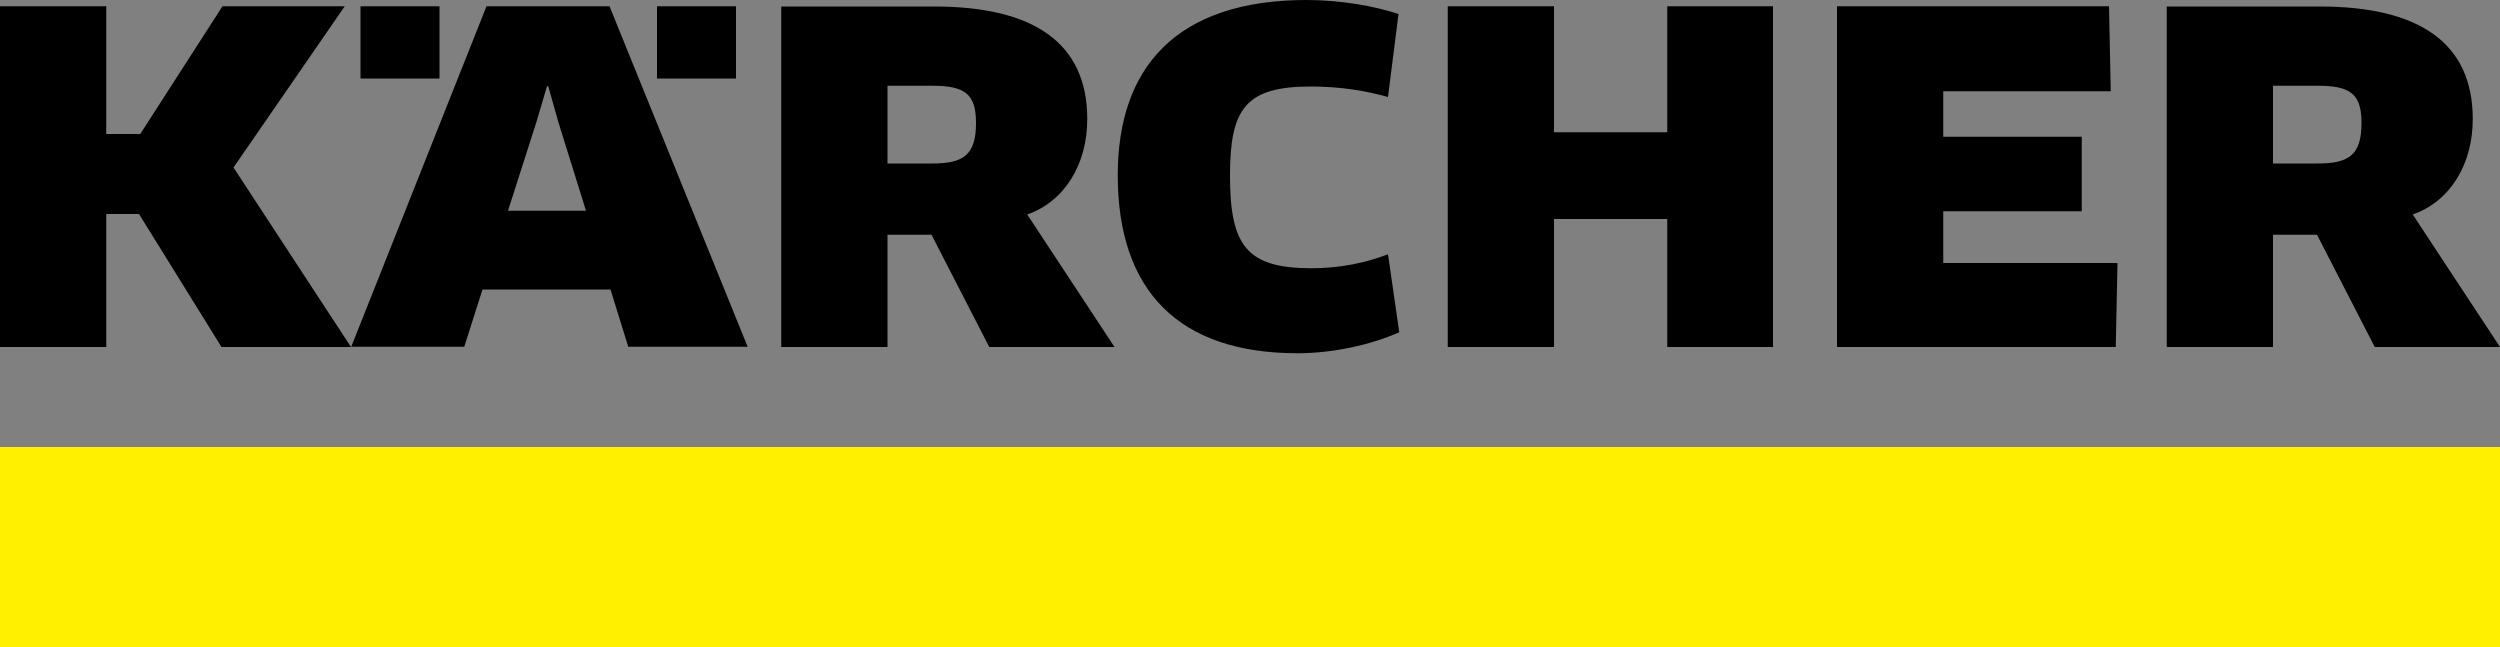
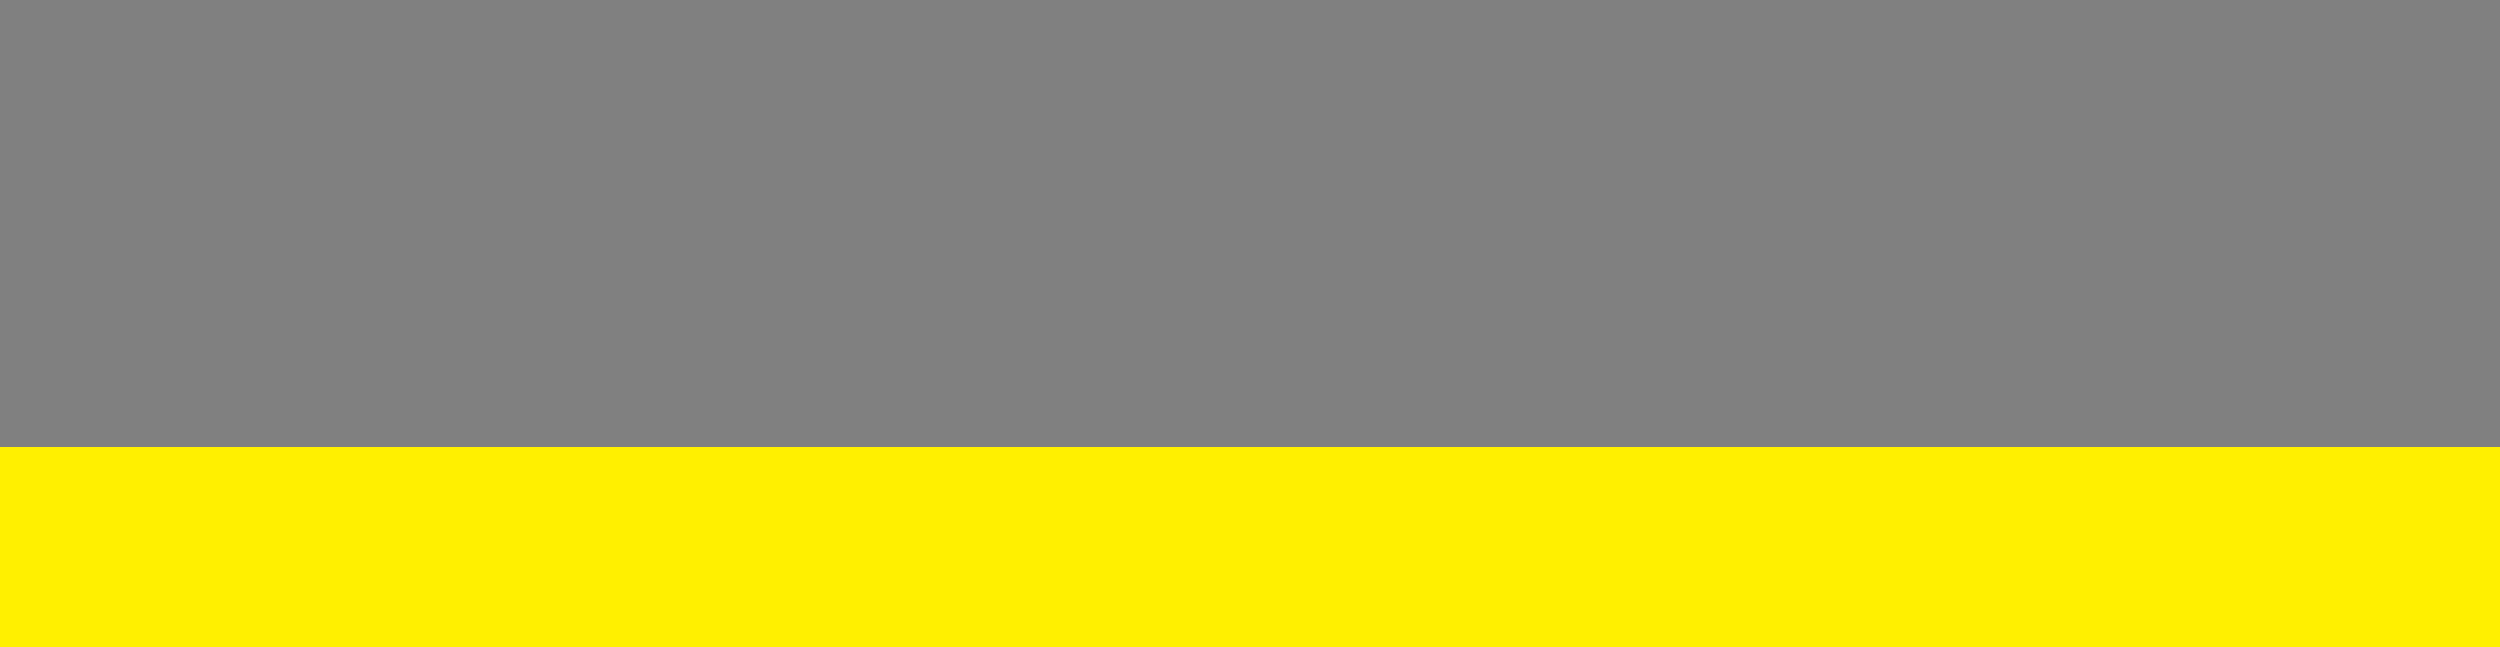
<svg xmlns="http://www.w3.org/2000/svg" viewBox="0 0 100 25.88">
  <rect x="0" y="0" width="100" height="25.88" fill="#808080" stroke="none" />
  <g id="b">
    <g id="c">
      <path id="d" d="M0 17.88H100V25.88H0z" style="fill:#fff000" />
      <g id="e">
-         <path d="M39.04 4.92c0 1.29-.51 1.62-1.76 1.62h-1.78V3.43h1.8c1.31 0 1.74.34 1.74 1.49h0Zm4.45-.16c0-3.03-2.12-4.5-6.12-4.5h-6.12V13.88h4.25v-4.49h1.76l2.31 4.49h5.01l-3.49-5.3c1.53-.54 2.4-2.05 2.4-3.81h0ZM77.73 10.52 77.73 8.45 83.27 8.45 83.27 5.47 77.73 5.47 77.73 3.65 84.43 3.65 84.36.25 73.48.25 73.48 13.88 84.63 13.88 84.7 10.52 77.73 10.52zM70.92 13.88 70.92.25 66.69.25 66.69 5.29 62.16 5.29 62.16.25 57.91.25 57.91 13.88 62.16 13.88 62.16 8.76 66.69 8.76 66.69 13.88 70.92 13.88zM55.94.56c-.98-.33-2.38-.56-3.67-.56-5.23 0-7.56 2.71-7.56 7.01 0 4.65 2.47 7.12 7.19 7.12 1.4 0 2.92-.33 4.07-.84l-.45-3.12c-.87.34-1.93.56-3.05.56-2.6 0-3.27-.89-3.27-3.71 0-2.67.62-3.56 3.23-3.56 1.22 0 2.23.18 3.09.42l.42-3.32ZM94.46 4.92c0 1.29-.51 1.62-1.76 1.62h-1.78V3.43h1.8c1.31 0 1.74.34 1.74 1.49h0Zm4.45-.16c0-3.03-2.12-4.5-6.12-4.5h-6.12V13.88h4.25v-4.49h1.76l2.31 4.49h5.01l-3.49-5.3c1.53-.54 2.4-2.05 2.4-3.81h0ZM23.44 8.43h-3.12l1.14-3.56.42-1.42h.05l.4 1.42 1.11 3.56Zm6.47 5.45L24.38.25h-4.92l-5.41 13.62h4.52l.73-2.29h5.12l.71 2.29h4.78ZM14.42.25H17.58V3.14H14.42zM26.28.25H29.44V3.14H26.28zM8.9.25 5.61 5.36 4.25 5.36 4.25.25 0 .25 0 13.88 4.25 13.88 4.25 8.56 5.56 8.56 8.86 13.88 14.04 13.88 9.34 6.7 13.79.25 8.9.25z" />
-       </g>
+         </g>
    </g>
  </g>
</svg>